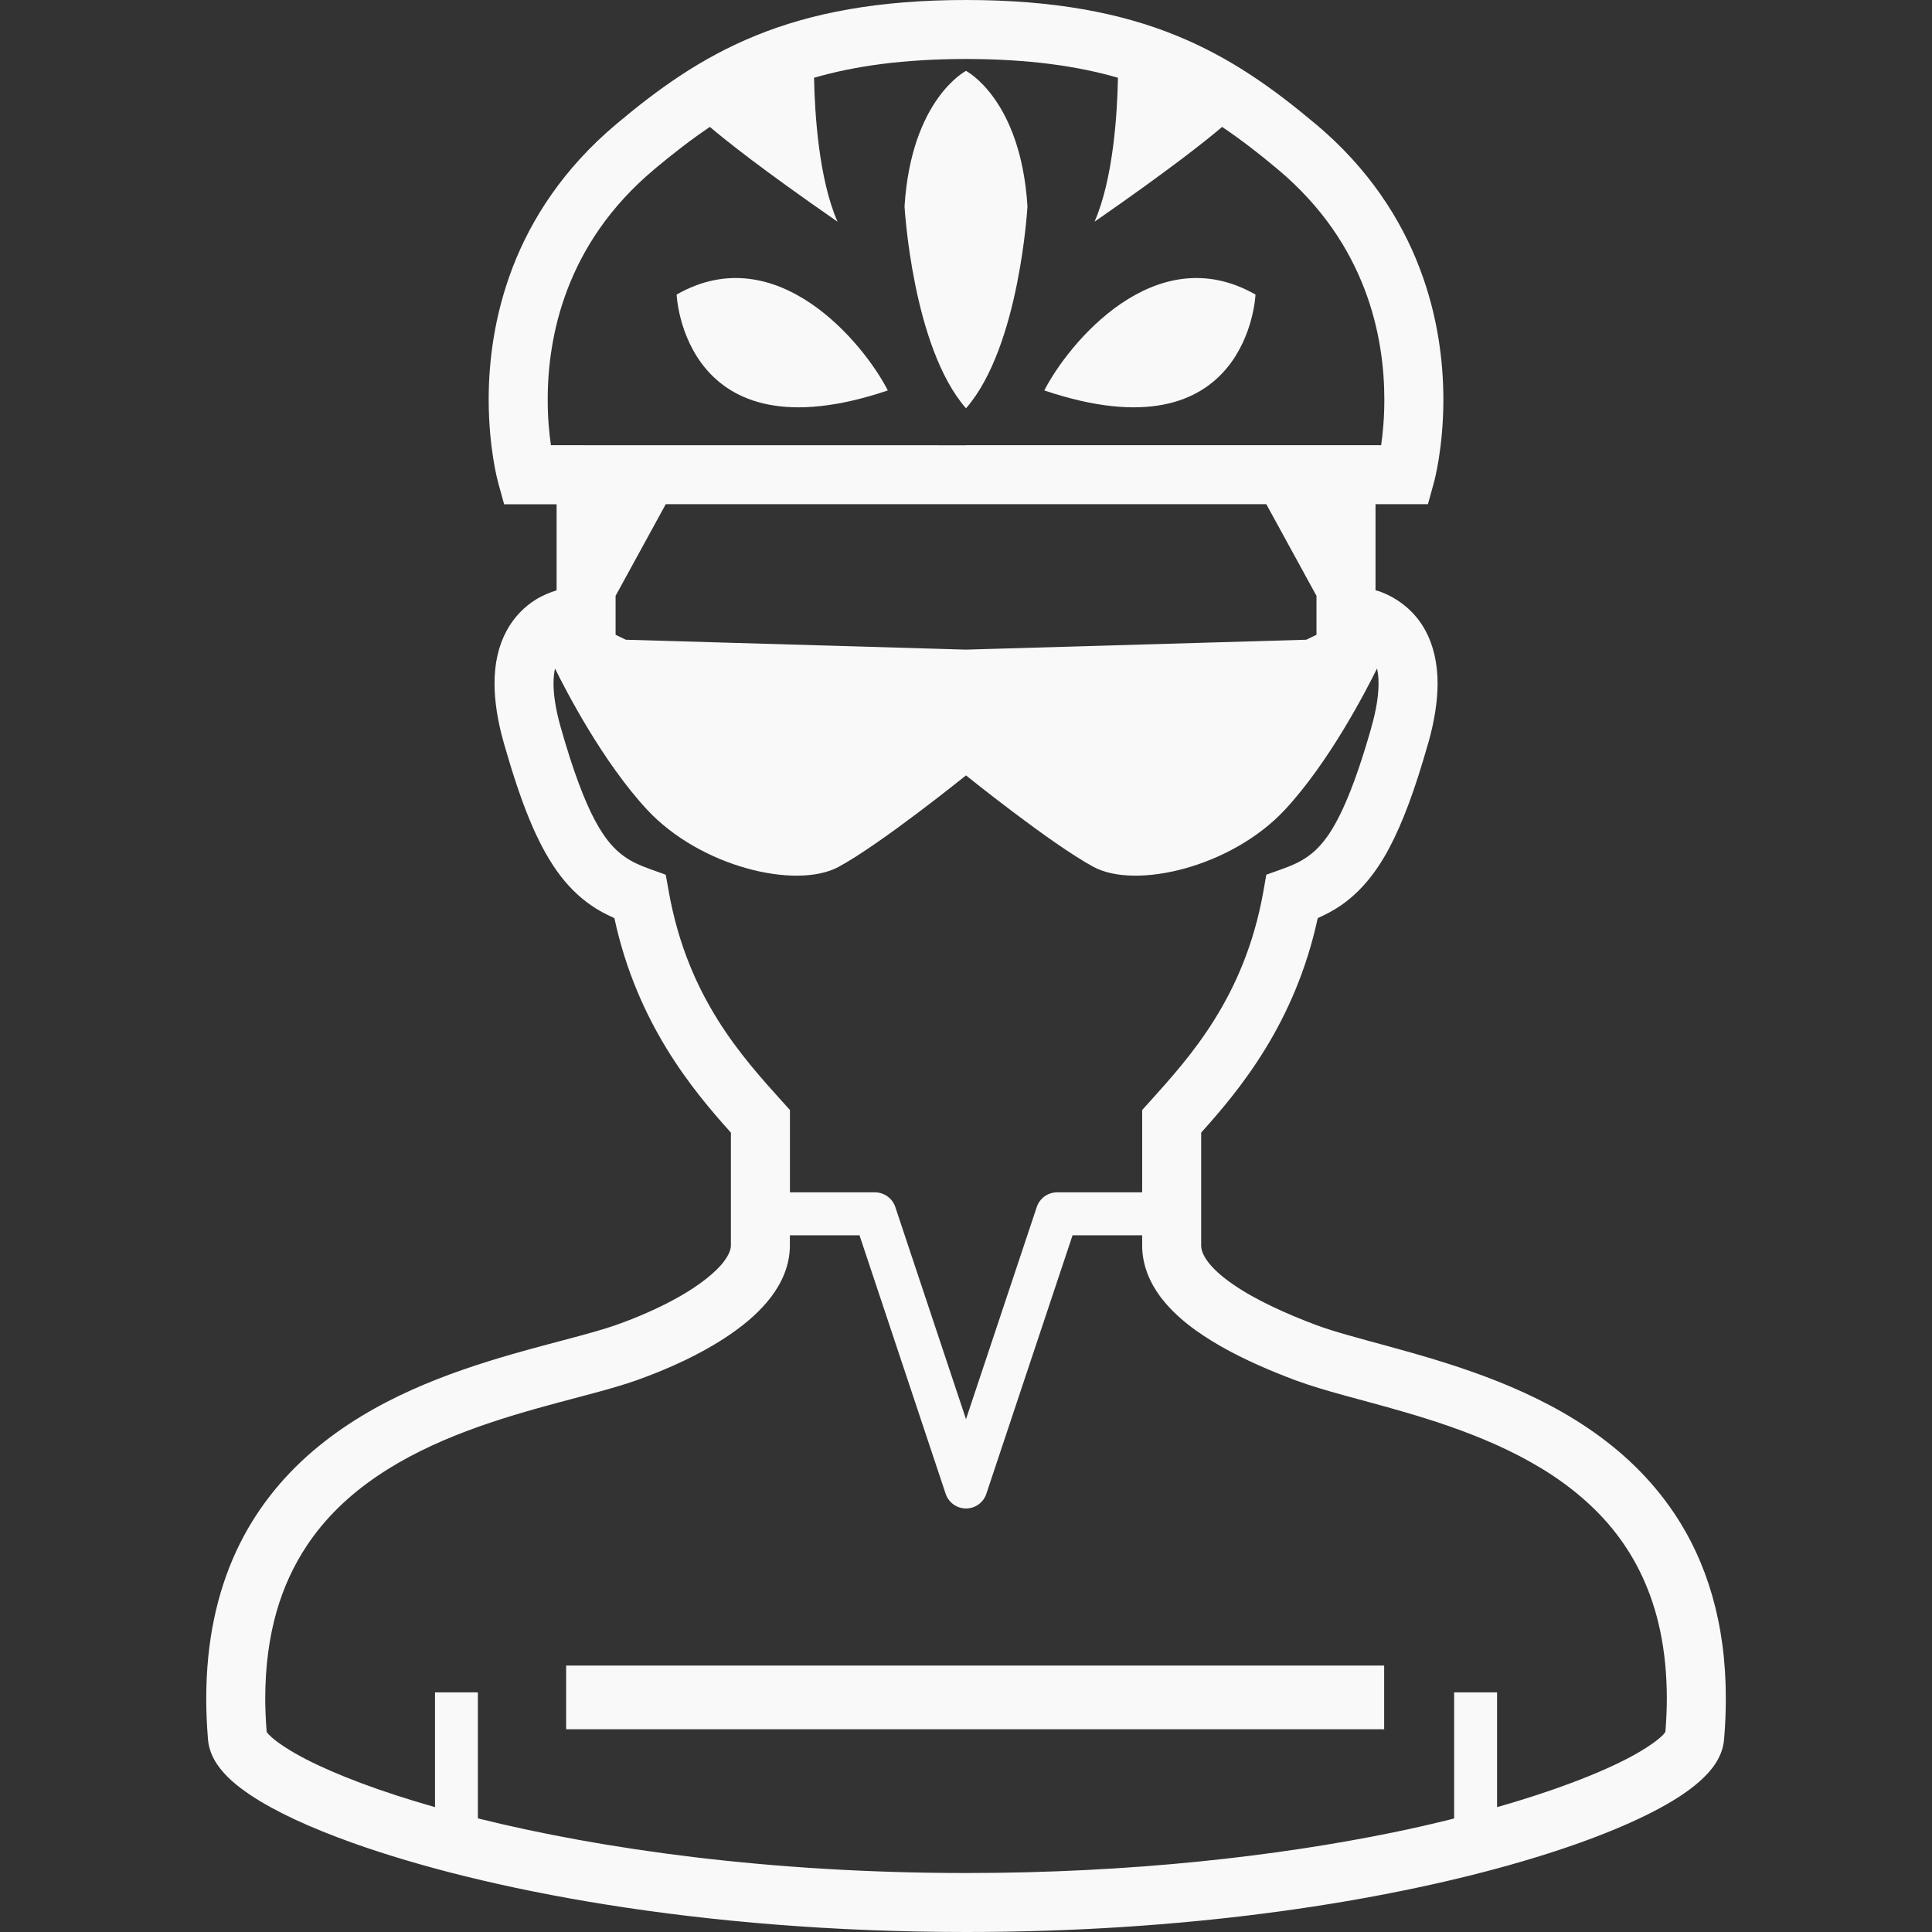
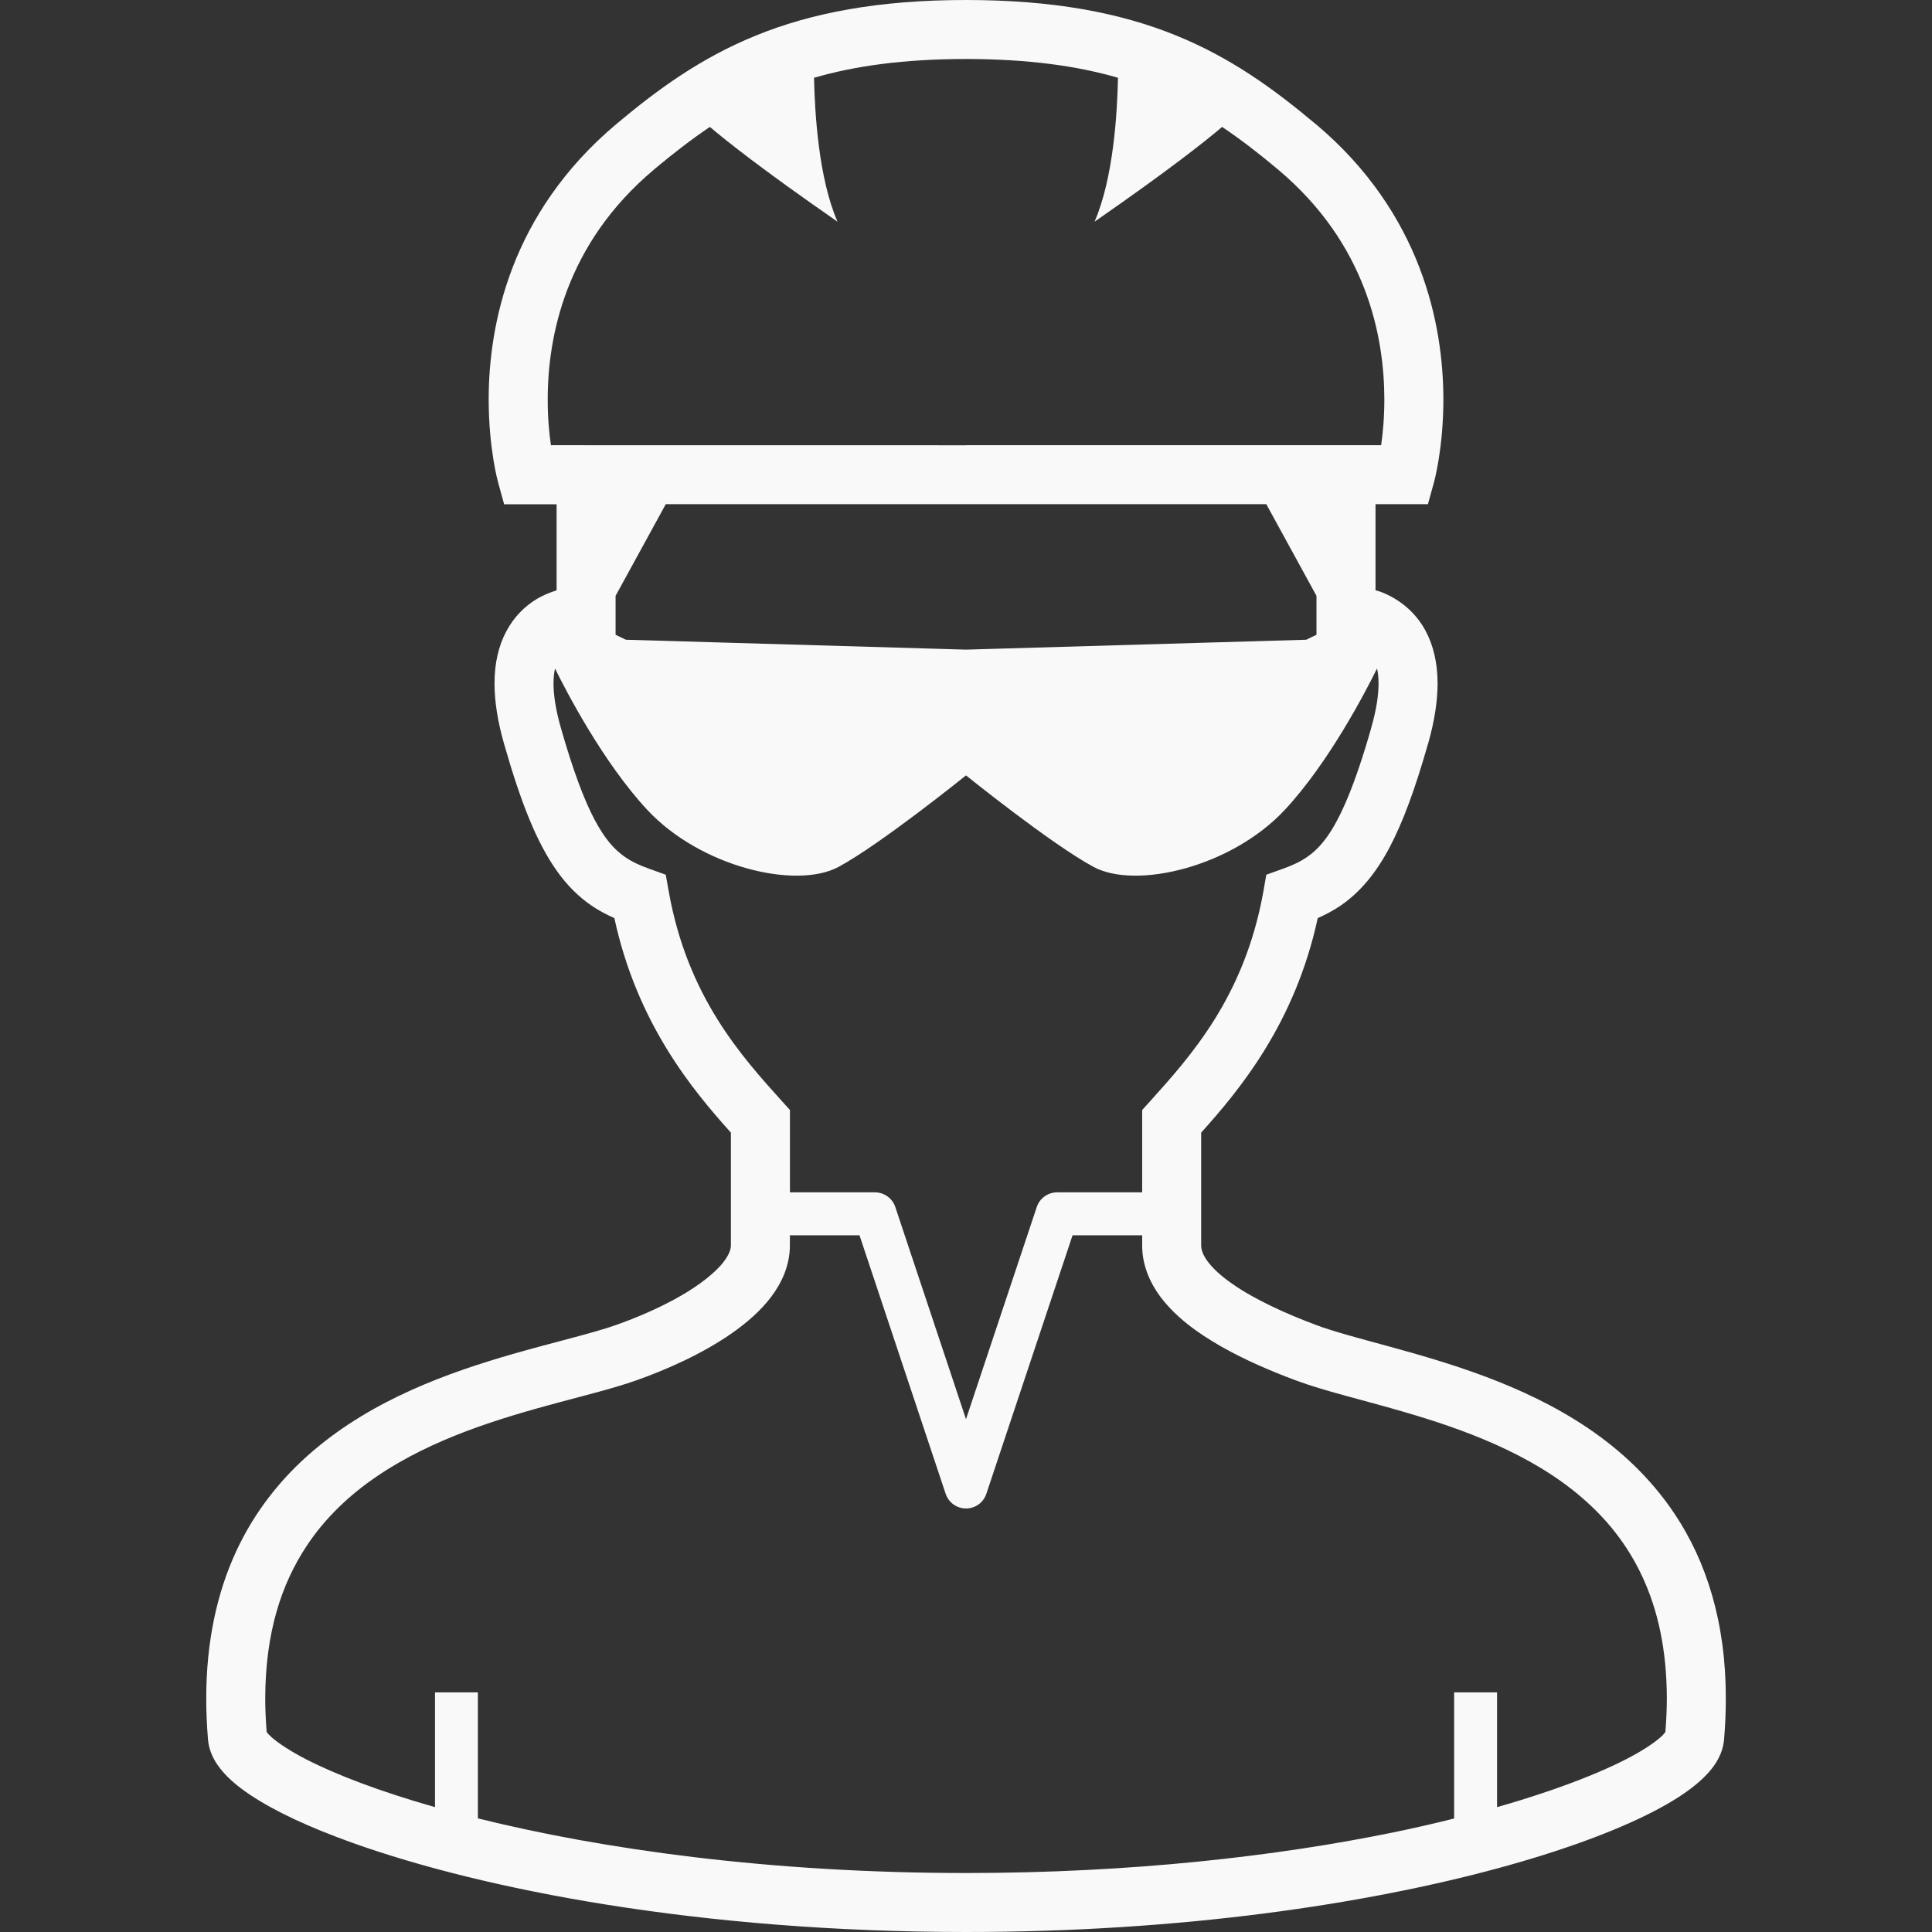
<svg xmlns="http://www.w3.org/2000/svg" fill="none" viewBox="0 0 32 32" height="32" width="32">
  <rect x="0" y="0" width="32" height="32" fill="#333333" stroke="none" />
  <path fill="#F9F9F9" d="M27.736 25.073C26.943 23.886 25.74 23.229 24.608 22.803C24.041 22.59 23.486 22.433 22.998 22.299C22.51 22.166 22.086 22.054 21.801 21.947C21.303 21.761 20.776 21.522 20.409 21.263C20.225 21.136 20.083 21.004 20.001 20.891C19.918 20.777 19.896 20.697 19.895 20.628C19.895 20.148 19.895 19.548 19.895 18.76C20.533 18.05 21.449 16.95 21.826 15.207C21.957 15.148 22.087 15.081 22.213 14.994C22.524 14.779 22.789 14.465 23.013 14.041C23.239 13.614 23.439 13.068 23.652 12.321H23.653C23.761 11.942 23.81 11.614 23.811 11.321C23.811 10.983 23.741 10.69 23.614 10.452C23.423 10.092 23.112 9.892 22.861 9.8C22.834 9.79 22.809 9.784 22.783 9.777C22.783 9.419 22.783 8.879 22.783 8.351H23.651L23.75 7.993C23.758 7.963 23.906 7.423 23.907 6.617C23.906 6.006 23.82 5.239 23.511 4.434C23.203 3.629 22.668 2.789 21.794 2.056H21.793C21.111 1.483 20.395 0.959 19.476 0.586C18.558 0.213 17.452 -0 16 6.69897e-07C14.549 -0 13.443 0.213 12.524 0.587C11.606 0.959 10.89 1.483 10.207 2.056L10.204 2.059C9.332 2.792 8.797 3.63 8.489 4.434C8.181 5.239 8.094 6.006 8.094 6.618C8.095 7.423 8.243 7.963 8.251 7.994L8.35 8.352H9.219C9.219 8.88 9.219 9.421 9.219 9.778C9.111 9.812 8.997 9.856 8.876 9.93C8.696 10.041 8.514 10.215 8.388 10.453C8.26 10.69 8.19 10.984 8.191 11.321C8.191 11.614 8.241 11.943 8.349 12.321C8.634 13.316 8.892 13.958 9.226 14.429C9.392 14.663 9.582 14.851 9.789 14.994C9.914 15.081 10.044 15.148 10.176 15.207C10.552 16.95 11.468 18.05 12.106 18.76C12.106 19.549 12.106 20.148 12.106 20.628C12.106 20.686 12.082 20.772 11.991 20.893C11.857 21.074 11.579 21.292 11.249 21.478C10.92 21.665 10.541 21.827 10.209 21.944H10.21C9.821 22.082 9.193 22.226 8.491 22.427C7.436 22.732 6.188 23.171 5.173 24.042C4.666 24.477 4.221 25.024 3.908 25.703C3.595 26.383 3.416 27.189 3.416 28.133C3.416 28.352 3.426 28.578 3.445 28.813C3.46 28.978 3.522 29.111 3.595 29.221C3.735 29.426 3.92 29.578 4.153 29.735C4.559 30.004 5.122 30.267 5.843 30.525C8.001 31.295 11.574 31.999 16.001 32C19.597 32 22.633 31.533 24.8 30.947C25.884 30.653 26.75 30.331 27.375 30.01C27.689 29.848 27.942 29.688 28.143 29.512C28.243 29.424 28.332 29.331 28.406 29.221C28.479 29.111 28.541 28.978 28.556 28.813C28.576 28.578 28.585 28.353 28.585 28.135C28.587 26.876 28.264 25.862 27.736 25.073ZM9.125 7.374C9.097 7.181 9.071 6.923 9.072 6.618C9.071 6.097 9.146 5.45 9.402 4.784C9.659 4.118 10.092 3.43 10.836 2.805L10.84 2.801C11.147 2.545 11.446 2.312 11.758 2.102C12.015 2.321 12.618 2.803 13.872 3.672C13.56 2.96 13.495 1.875 13.483 1.288C14.157 1.093 14.963 0.978 16 0.977C17.037 0.978 17.844 1.093 18.517 1.288C18.506 1.875 18.44 2.96 18.129 3.672C19.382 2.803 19.986 2.321 20.242 2.102C20.554 2.312 20.854 2.544 21.16 2.801L21.165 2.805C21.909 3.43 22.342 4.117 22.599 4.784C22.855 5.45 22.929 6.097 22.929 6.618C22.929 6.924 22.904 7.181 22.876 7.374H16V7.375L9.125 7.374ZM21.805 9.869C21.805 10.066 21.805 10.188 21.805 10.188V10.514L21.635 10.596L16 10.76L10.366 10.596L10.196 10.514V10.188C10.196 10.188 10.196 10.066 10.196 9.869L11.027 8.351H16H20.974L21.805 9.869ZM11.077 14.768L11.027 14.488L10.76 14.392C10.59 14.332 10.46 14.27 10.347 14.191C10.18 14.073 10.028 13.912 9.851 13.582C9.677 13.254 9.491 12.764 9.289 12.053C9.2 11.742 9.168 11.501 9.168 11.321C9.168 11.219 9.178 11.138 9.193 11.073C9.378 11.449 9.987 12.624 10.718 13.411C11.599 14.359 13.183 14.737 13.888 14.359C14.592 13.979 16 12.843 16 12.843C16 12.843 17.409 13.979 18.113 14.359C18.818 14.737 20.402 14.359 21.283 13.411C22.015 12.624 22.623 11.448 22.808 11.072C22.823 11.137 22.833 11.219 22.833 11.321C22.833 11.501 22.802 11.742 22.712 12.053H22.713C22.443 13.002 22.201 13.554 21.98 13.861C21.869 14.015 21.767 14.112 21.654 14.191C21.542 14.27 21.412 14.332 21.242 14.392L20.974 14.488L20.925 14.768C20.612 16.519 19.71 17.504 19.044 18.246L18.918 18.385V18.573C18.918 19.022 18.918 19.409 18.918 19.749H17.509C17.357 19.749 17.22 19.847 17.172 19.992L16 23.506L14.829 19.992C14.781 19.847 14.644 19.749 14.492 19.749H13.084C13.084 19.409 13.084 19.022 13.084 18.573V18.385L12.958 18.246C12.291 17.504 11.389 16.519 11.077 14.768ZM27.584 28.687L27.542 28.738C27.469 28.811 27.324 28.92 27.12 29.037C26.639 29.314 25.839 29.634 24.796 29.932V28.031H24.085V30.12C23.763 30.201 23.427 30.279 23.069 30.352C21.157 30.743 18.747 31.023 16.001 31.023C12.736 31.023 9.956 30.625 7.915 30.118V28.031H7.205V29.932C6.29 29.672 5.563 29.393 5.073 29.141C4.807 29.004 4.611 28.873 4.503 28.778C4.457 28.737 4.431 28.707 4.417 28.689C4.402 28.496 4.393 28.31 4.393 28.133C4.395 27.036 4.663 26.235 5.078 25.607C5.697 24.668 6.693 24.094 7.732 23.702C8.25 23.507 8.774 23.358 9.254 23.229C9.736 23.1 10.171 22.992 10.534 22.865H10.534C11.037 22.687 11.623 22.429 12.117 22.086C12.364 21.913 12.59 21.72 12.77 21.484C12.947 21.251 13.083 20.96 13.083 20.628C13.083 20.575 13.083 20.515 13.083 20.46H14.236L15.663 24.742C15.712 24.887 15.847 24.985 16 24.985C16.154 24.985 16.289 24.887 16.337 24.742L17.765 20.46H18.918C18.918 20.515 18.918 20.575 18.918 20.628C18.917 20.95 19.043 21.239 19.214 21.471C19.474 21.819 19.835 22.078 20.228 22.303C20.622 22.527 21.053 22.71 21.458 22.862C21.942 23.042 22.559 23.183 23.234 23.38C24.243 23.671 25.358 24.081 26.189 24.795C26.606 25.151 26.954 25.579 27.204 26.118C27.454 26.657 27.607 27.312 27.608 28.135C27.608 28.31 27.599 28.495 27.584 28.687Z" />
-   <path fill="#F9F9F9" d="M10.082 2.161L10.204 2.059C10.205 2.058 10.206 2.057 10.207 2.056L10.082 2.161Z" />
-   <path fill="#F9F9F9" d="M11.207 4.879C11.207 4.879 11.318 7.61 14.705 6.467C14.317 5.704 12.873 3.926 11.207 4.879Z" />
-   <path fill="#F9F9F9" d="M17.018 3.418C16.907 1.639 16 1.174 16 1.174C16 1.174 15.094 1.639 14.982 3.418C14.982 3.418 15.112 5.747 16 6.763C16.889 5.747 17.018 3.418 17.018 3.418Z" />
-   <path fill="#F9F9F9" d="M20.795 4.879C19.129 3.926 17.686 5.704 17.297 6.467C20.684 7.61 20.795 4.879 20.795 4.879Z" />
-   <path fill="#F9F9F9" d="M22.926 27.587H9.377V28.642H22.926V27.587Z" />
</svg>